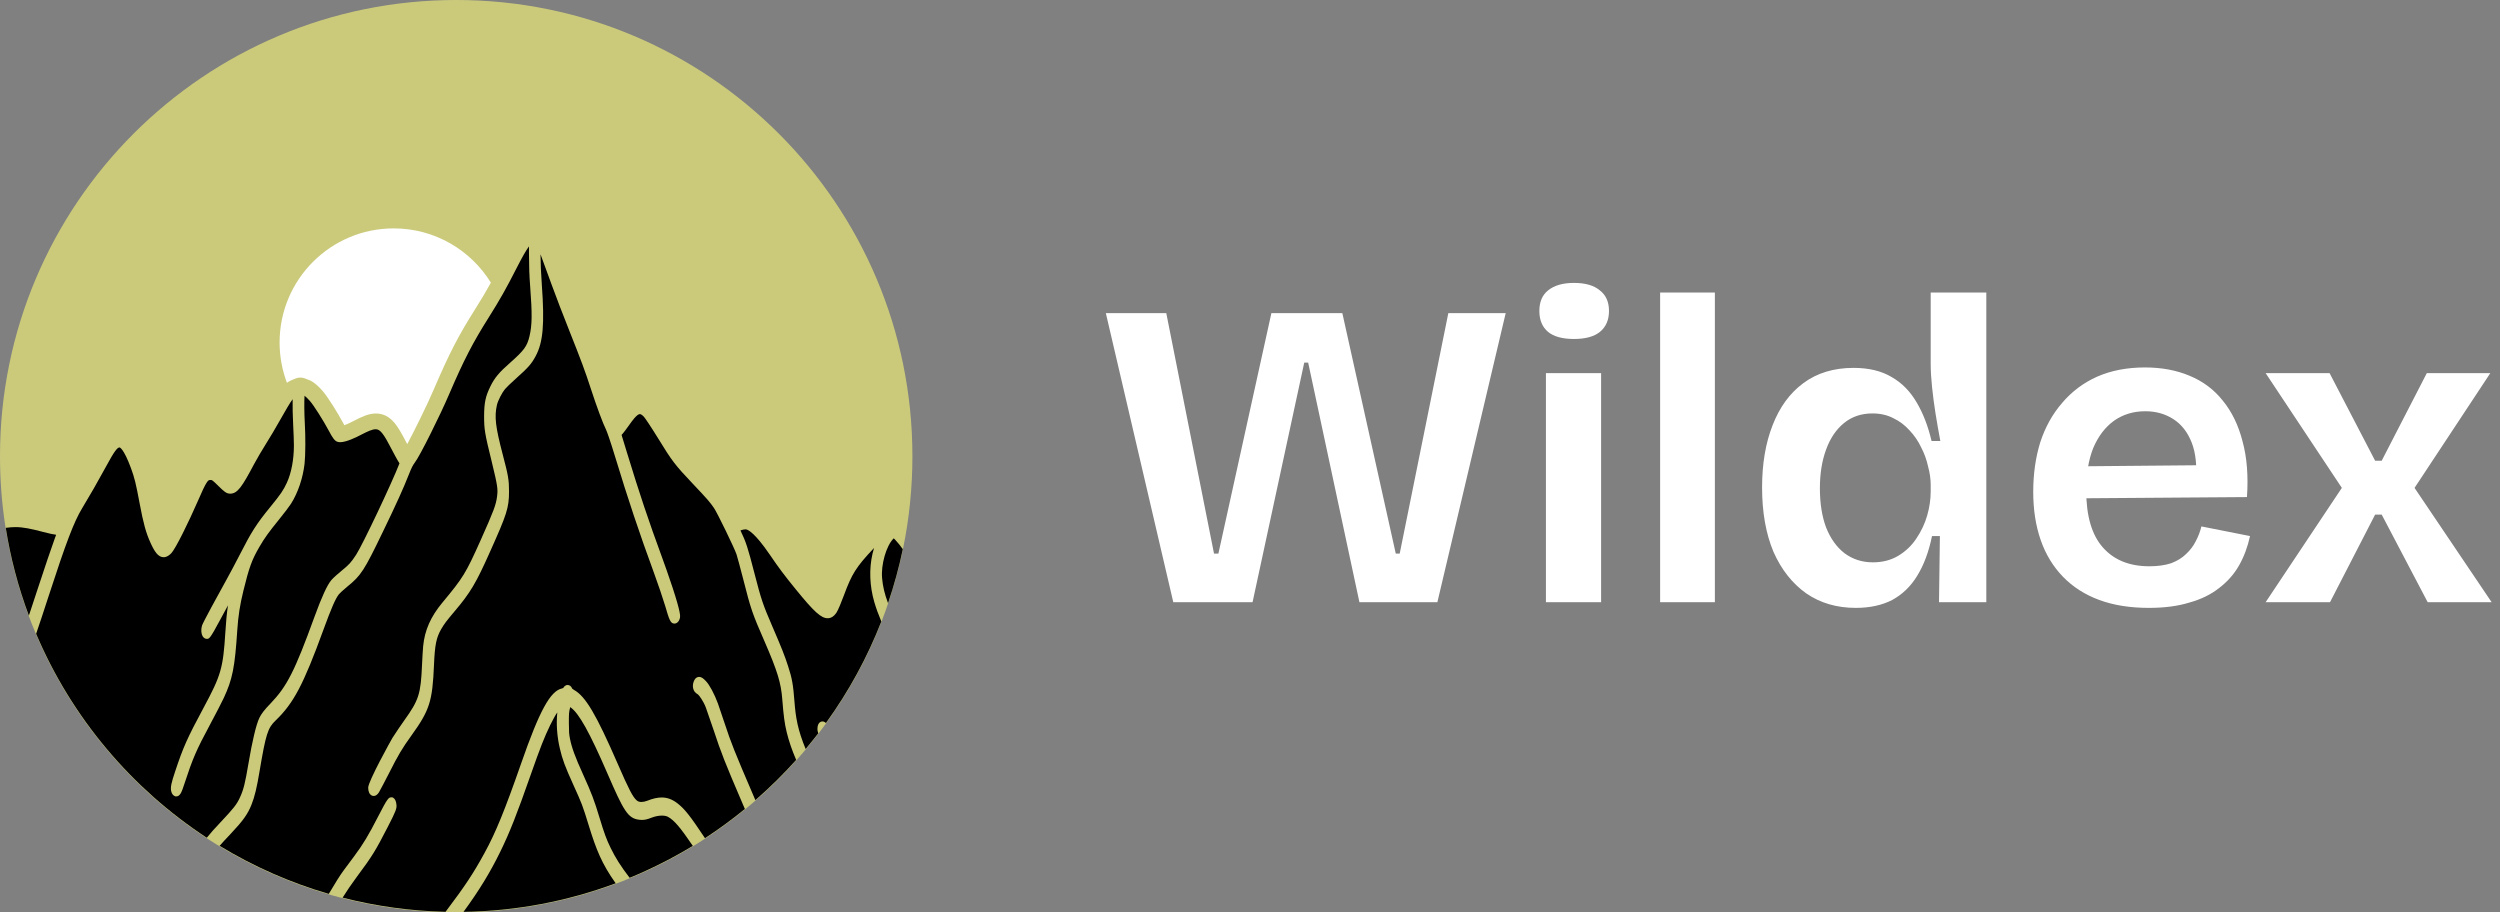
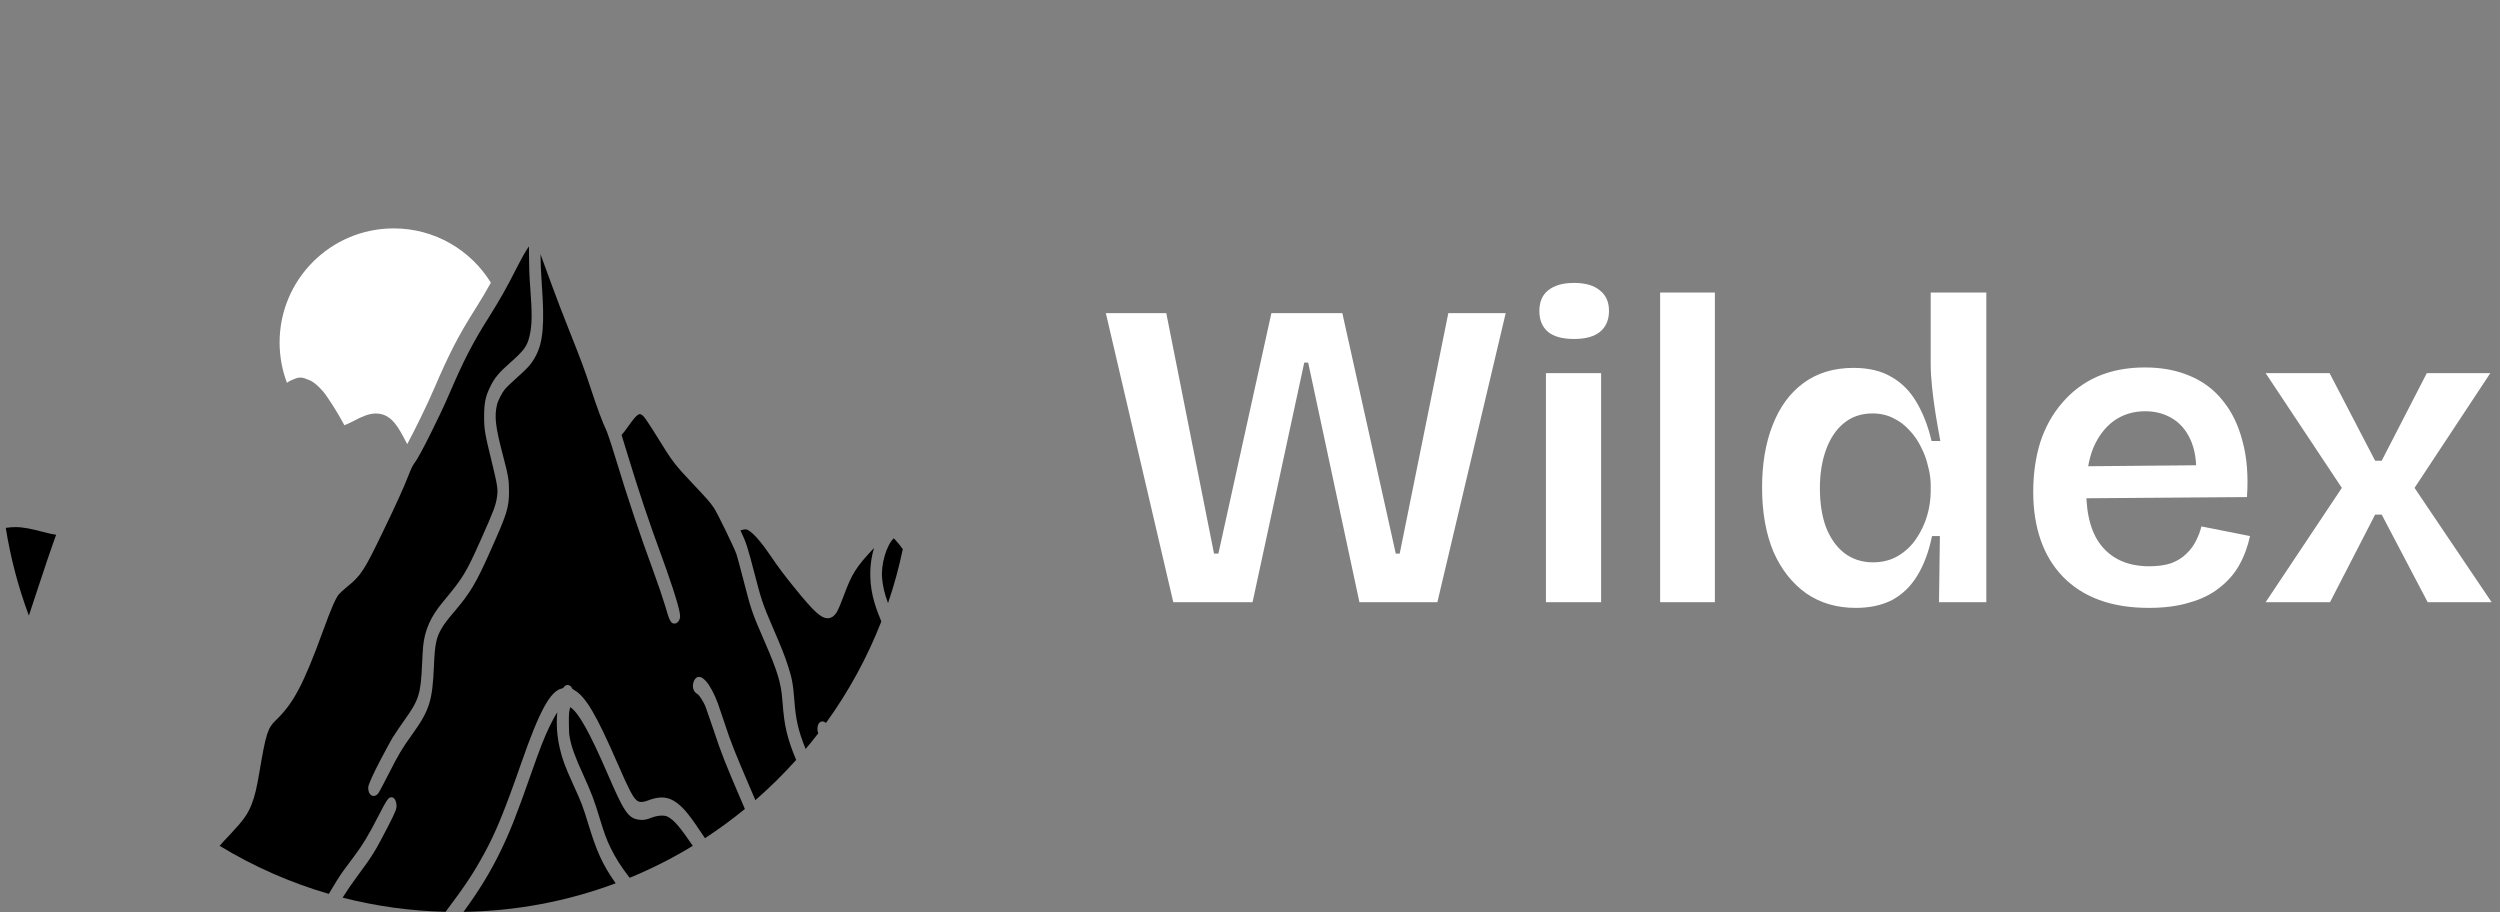
<svg xmlns="http://www.w3.org/2000/svg" width="137" height="50" viewBox="0 0 137 50" fill="none">
  <rect x="0" y="0" width="137" height="50" fill="#808080" stroke="none" />
  <path d="M64.296 33L60.6 17.16H63.912L66.528 30.336H66.768L69.672 17.16H73.56L76.488 30.336H76.704L79.368 17.16H82.512L78.768 33H74.496L71.688 19.872H71.472L68.64 33H64.296ZM84.717 33V20.448H87.741V33H84.717ZM86.253 18.576C85.629 18.576 85.157 18.448 84.837 18.192C84.517 17.92 84.357 17.536 84.357 17.04C84.357 16.544 84.517 16.168 84.837 15.912C85.173 15.64 85.645 15.504 86.253 15.504C86.877 15.504 87.349 15.64 87.669 15.912C88.005 16.168 88.173 16.544 88.173 17.04C88.173 17.536 88.005 17.92 87.669 18.192C87.349 18.448 86.877 18.576 86.253 18.576ZM90.975 33V16.032H93.975V33H90.975ZM101.698 33.312C100.658 33.312 99.754 33.048 98.986 32.52C98.218 31.976 97.618 31.216 97.186 30.24C96.77 29.248 96.562 28.072 96.562 26.712C96.562 25.416 96.754 24.28 97.138 23.304C97.522 22.312 98.082 21.544 98.818 21C99.57 20.44 100.49 20.16 101.578 20.16C102.41 20.16 103.106 20.328 103.666 20.664C104.226 20.984 104.682 21.448 105.034 22.056C105.386 22.648 105.658 23.352 105.85 24.168H106.33C106.234 23.656 106.146 23.152 106.066 22.656C105.986 22.144 105.922 21.656 105.874 21.192C105.826 20.728 105.802 20.312 105.802 19.944V16.032H108.85V26.976V33H106.258L106.306 29.376H105.874C105.698 30.24 105.426 30.968 105.058 31.56C104.706 32.136 104.25 32.576 103.69 32.88C103.13 33.168 102.466 33.312 101.698 33.312ZM102.634 30.816C103.162 30.816 103.626 30.696 104.026 30.456C104.426 30.216 104.754 29.904 105.01 29.52C105.282 29.12 105.482 28.696 105.61 28.248C105.738 27.8 105.802 27.36 105.802 26.928V26.568C105.802 26.248 105.754 25.912 105.658 25.56C105.578 25.192 105.45 24.84 105.274 24.504C105.114 24.168 104.906 23.864 104.65 23.592C104.394 23.304 104.098 23.08 103.762 22.92C103.426 22.744 103.042 22.656 102.61 22.656C102.002 22.656 101.482 22.832 101.05 23.184C100.618 23.536 100.29 24.024 100.066 24.648C99.842 25.256 99.73 25.96 99.73 26.76C99.73 27.576 99.842 28.288 100.066 28.896C100.306 29.504 100.642 29.976 101.074 30.312C101.522 30.648 102.042 30.816 102.634 30.816ZM117.757 33.312C116.733 33.312 115.829 33.168 115.045 32.88C114.261 32.592 113.597 32.168 113.053 31.608C112.509 31.048 112.101 30.376 111.829 29.592C111.557 28.808 111.421 27.928 111.421 26.952C111.421 25.976 111.549 25.072 111.805 24.24C112.077 23.408 112.477 22.688 113.005 22.08C113.533 21.456 114.173 20.976 114.925 20.64C115.693 20.304 116.565 20.136 117.541 20.136C118.453 20.136 119.269 20.288 119.989 20.592C120.725 20.896 121.333 21.352 121.813 21.96C122.309 22.568 122.669 23.312 122.893 24.192C123.133 25.072 123.213 26.088 123.133 27.24L113.365 27.312V25.56L121.309 25.488L120.325 26.472C120.405 25.576 120.333 24.84 120.109 24.264C119.885 23.688 119.549 23.256 119.101 22.968C118.653 22.68 118.141 22.536 117.565 22.536C116.909 22.536 116.333 22.712 115.837 23.064C115.357 23.416 114.981 23.912 114.709 24.552C114.453 25.192 114.325 25.968 114.325 26.88C114.325 28.272 114.629 29.312 115.237 30C115.845 30.688 116.693 31.032 117.781 31.032C118.245 31.032 118.645 30.976 118.981 30.864C119.317 30.736 119.589 30.568 119.797 30.36C120.021 30.152 120.197 29.92 120.325 29.664C120.469 29.392 120.573 29.12 120.637 28.848L123.301 29.376C123.173 29.968 122.973 30.504 122.701 30.984C122.429 31.464 122.061 31.88 121.597 32.232C121.149 32.584 120.605 32.848 119.965 33.024C119.341 33.216 118.605 33.312 117.757 33.312ZM124.157 33L128.333 26.736L124.157 20.448H127.661L130.157 25.248H130.517L132.989 20.448H136.469L132.317 26.736L136.541 33H133.037L130.517 28.2H130.157L127.685 33H124.157Z" fill="white" />
-   <path d="M50 25C50 26.728 49.825 28.416 49.491 30.045C49.248 31.229 48.922 32.382 48.519 33.498C48.456 33.672 48.391 33.845 48.325 34.017C47.517 36.105 46.436 38.059 45.127 39.833C45.05 39.936 44.974 40.038 44.896 40.14C44.601 40.528 44.294 40.907 43.977 41.276C43.886 41.382 43.795 41.486 43.703 41.59C42.933 42.457 42.105 43.269 41.223 44.022C41.122 44.108 41.021 44.194 40.918 44.278C40.148 44.914 39.34 45.506 38.497 46.047C38.371 46.129 38.244 46.208 38.116 46.287C36.935 47.017 35.688 47.651 34.387 48.178C34.24 48.238 34.092 48.296 33.944 48.353C31.186 49.41 28.193 49.992 25.065 50C25.044 50 25.022 50 25 50C24.833 50 24.666 49.998 24.5 49.995C22.448 49.955 20.457 49.667 18.554 49.161C18.415 49.124 18.277 49.086 18.139 49.047C15.904 48.41 13.796 47.471 11.864 46.275C11.727 46.19 11.591 46.104 11.456 46.017C7.251 43.301 3.913 39.359 1.95 34.696C1.879 34.528 1.81 34.36 1.744 34.191C1.064 32.474 0.57 30.663 0.284 28.783C0.097 27.549 0 26.286 0 25C0 11.193 11.193 0 25 0C38.807 0 50 11.193 50 25Z" fill="#CBCA7B" />
  <path fill-rule="evenodd" clip-rule="evenodd" d="M24.416 49.967C22.507 49.923 20.611 49.662 18.775 49.191C19.022 48.797 19.27 48.434 19.563 48.038C20.407 46.903 20.566 46.646 21.262 45.291C21.696 44.45 21.74 44.31 21.728 44.118L21.728 44.114C21.71 43.912 21.65 43.779 21.551 43.719L21.52 43.7L21.484 43.696C21.477 43.695 21.465 43.694 21.451 43.694C21.299 43.694 21.239 43.734 20.733 44.722C20.173 45.811 19.911 46.245 19.399 46.935C19.183 47.221 18.917 47.578 18.811 47.726C18.637 47.963 18.357 48.408 18.017 48.985C15.919 48.375 13.908 47.49 12.035 46.351C12.191 46.173 12.382 45.966 12.654 45.68C13.325 44.968 13.578 44.612 13.785 44.089C13.961 43.639 14.072 43.177 14.225 42.259C14.567 40.232 14.673 39.895 15.097 39.489C16.088 38.54 16.628 37.517 17.722 34.516C18.157 33.322 18.397 32.775 18.576 32.562L18.581 32.557C18.619 32.508 18.791 32.347 19.046 32.135C19.779 31.541 19.96 31.264 20.971 29.164C21.721 27.616 22.099 26.782 22.416 25.977C22.536 25.666 22.63 25.48 22.73 25.351C22.999 25.015 24.13 22.736 24.614 21.601C25.411 19.744 25.919 18.759 26.787 17.389C27.411 16.395 27.737 15.817 28.304 14.702C28.615 14.095 28.824 13.725 28.988 13.501V13.858C28.992 14.652 29.007 15.097 29.053 15.692C29.169 17.223 29.161 17.812 29.015 18.431C28.881 18.982 28.722 19.198 27.953 19.88C27.35 20.408 27.097 20.712 26.869 21.183C26.606 21.721 26.533 22.068 26.529 22.795C26.529 23.535 26.564 23.744 26.942 25.28C27.273 26.64 27.29 26.802 27.241 27.195C27.18 27.672 27.061 27.989 26.33 29.623C25.523 31.423 25.387 31.646 24.246 33.019C23.599 33.797 23.273 34.536 23.188 35.416C23.17 35.597 23.145 36.057 23.128 36.417C23.058 38.041 22.957 38.356 22.15 39.484C22.035 39.648 21.651 40.198 21.504 40.44C21.443 40.538 20.177 42.816 20.177 43.162C20.177 43.267 20.194 43.358 20.226 43.433C20.278 43.551 20.369 43.619 20.477 43.619L20.48 43.619C20.586 43.619 20.683 43.551 20.768 43.417C20.823 43.328 21.091 42.815 21.309 42.389C21.823 41.372 22.041 41.005 22.537 40.319C23.547 38.915 23.698 38.443 23.783 36.432C23.828 35.345 23.909 34.944 24.176 34.479C24.348 34.185 24.464 34.03 24.907 33.505C25.777 32.48 26.089 31.955 26.871 30.198C27.767 28.192 27.895 27.843 27.895 26.925C27.895 26.301 27.853 26.056 27.55 24.91C27.151 23.389 27.086 22.829 27.233 22.189C27.284 21.962 27.51 21.518 27.673 21.324L27.675 21.321C27.733 21.249 27.98 21.006 28.325 20.697C28.942 20.149 29.133 19.93 29.35 19.523C29.762 18.762 29.849 17.773 29.692 15.603C29.644 14.924 29.622 14.417 29.62 13.934C29.742 14.262 29.927 14.767 30.216 15.562C30.444 16.19 30.883 17.336 31.196 18.117C31.85 19.759 32.05 20.298 32.384 21.32C32.691 22.265 33.047 23.222 33.211 23.546C33.257 23.637 33.43 24.114 33.715 25.05C34.415 27.355 35.048 29.246 35.831 31.376C36.056 31.983 36.334 32.812 36.453 33.207C36.676 33.972 36.743 34.172 36.958 34.172C37.1 34.172 37.219 34.048 37.261 33.857L37.263 33.852C37.277 33.773 37.312 33.589 36.867 32.23C36.646 31.554 36.396 30.861 36.298 30.594C35.51 28.441 35.075 27.145 34.362 24.816L34.062 23.835C34.174 23.717 34.393 23.417 34.511 23.247C34.608 23.11 34.9 22.692 35.063 22.692C35.117 22.692 35.188 22.739 35.282 22.834C35.338 22.891 35.644 23.34 36.057 24.009C36.831 25.273 36.992 25.483 37.97 26.514C38.764 27.353 38.906 27.515 39.132 27.847C39.314 28.118 40.255 30.056 40.36 30.375C40.404 30.507 40.568 31.116 40.727 31.734C41.152 33.403 41.218 33.595 41.899 35.156C42.6 36.767 42.8 37.418 42.869 38.324C42.943 39.258 42.993 39.627 43.11 40.119C43.229 40.608 43.386 41.069 43.63 41.644C42.933 42.422 42.182 43.162 41.394 43.848C41.369 43.79 41.278 43.577 41.278 43.577C40.236 41.149 40.075 40.745 39.712 39.644C39.56 39.183 39.392 38.696 39.341 38.549C39.152 38.034 38.876 37.519 38.681 37.322C38.543 37.177 38.438 37.093 38.312 37.093C38.224 37.093 38.101 37.135 38.022 37.334C37.963 37.473 37.966 37.599 37.978 37.68C38.011 37.899 38.145 37.996 38.244 38.051C38.306 38.093 38.539 38.41 38.675 38.759C38.724 38.885 38.893 39.376 39.107 40.009C39.521 41.266 39.715 41.759 40.707 44.071C40.744 44.155 40.781 44.242 40.82 44.332C40.122 44.903 39.388 45.441 38.633 45.932C37.799 44.675 37.499 44.302 37.085 43.993C36.816 43.794 36.554 43.702 36.26 43.702C36.029 43.702 35.777 43.759 35.467 43.881C35.351 43.925 35.244 43.948 35.15 43.948C35.046 43.948 34.964 43.922 34.898 43.867C34.683 43.688 34.458 43.256 33.851 41.857C32.668 39.14 32.086 38.156 31.453 37.806C31.409 37.781 31.375 37.755 31.357 37.738C31.303 37.591 31.196 37.538 31.107 37.538C30.979 37.538 30.903 37.637 30.865 37.702C30.851 37.708 30.83 37.717 30.804 37.724C30.156 37.861 29.567 38.94 28.556 41.843C27.665 44.399 27.161 45.633 26.557 46.734C25.947 47.854 25.486 48.55 24.416 49.967Z" fill="black" />
-   <path fill-rule="evenodd" clip-rule="evenodd" d="M11.332 45.908C9.284 44.567 7.446 42.938 5.867 41.062C4.259 39.151 2.952 37.021 1.98 34.731C2.158 34.219 2.38 33.543 2.677 32.629C3.615 29.743 4.057 28.585 4.495 27.863C4.929 27.147 5.367 26.382 5.797 25.59C6.281 24.693 6.433 24.522 6.551 24.519C6.565 24.521 6.777 24.573 7.176 25.652C7.369 26.173 7.448 26.494 7.647 27.56C7.858 28.692 8 29.206 8.255 29.761C8.466 30.226 8.669 30.536 8.967 30.536C9.148 30.536 9.286 30.417 9.375 30.328C9.637 30.061 10.376 28.521 10.817 27.513C11.067 26.937 11.225 26.593 11.34 26.426C11.424 26.304 11.458 26.304 11.549 26.304C11.62 26.304 11.635 26.304 11.952 26.615C12.281 26.94 12.406 27.053 12.619 27.053L12.623 27.053C13.014 27.044 13.263 26.683 13.916 25.447C14.081 25.14 14.376 24.636 14.574 24.325C14.779 24.002 15.126 23.417 15.347 23.021C15.654 22.476 15.873 22.101 16.036 21.877C16.028 22.291 16.042 22.802 16.063 23.212C16.089 23.707 16.106 24.234 16.106 24.415C16.103 25.196 15.966 25.921 15.719 26.456C15.533 26.863 15.379 27.087 14.808 27.787C14.06 28.702 13.778 29.143 13.132 30.411C12.922 30.82 12.595 31.439 12.411 31.768C11.989 32.523 11.137 34.088 11.077 34.262C11.027 34.414 11.018 34.596 11.055 34.739C11.12 34.989 11.286 35.009 11.335 35.009C11.465 35.009 11.508 35.009 12.063 33.969C12.194 33.726 12.348 33.442 12.493 33.176C12.428 33.608 12.384 34.067 12.35 34.641C12.226 36.616 12.115 37.002 11.165 38.768C10.259 40.454 10.04 40.944 9.601 42.267C9.385 42.907 9.338 43.139 9.379 43.348C9.416 43.529 9.512 43.602 9.586 43.632L9.616 43.644H9.653C9.871 43.644 9.953 43.421 10.104 42.957C10.561 41.561 10.758 41.105 11.511 39.705C11.803 39.162 12.146 38.498 12.26 38.255C12.743 37.215 12.868 36.586 13.004 34.519C13.053 33.761 13.15 33.142 13.336 32.382C13.65 31.092 13.809 30.658 14.232 29.94C14.515 29.458 14.716 29.18 15.306 28.451C15.586 28.105 15.853 27.752 15.943 27.611C16.325 27.012 16.597 26.211 16.69 25.414C16.741 24.956 16.747 23.915 16.703 23.185C16.673 22.636 16.668 22.012 16.688 21.686C16.77 21.75 16.871 21.845 16.985 21.976C17.188 22.205 17.72 23.043 18.02 23.607C18.229 24.006 18.34 24.151 18.476 24.204C18.526 24.223 18.582 24.232 18.645 24.232C18.972 24.232 19.516 23.97 19.81 23.814C20.157 23.634 20.408 23.522 20.587 23.522C20.834 23.522 21.017 23.754 21.479 24.652C21.552 24.792 21.766 25.201 21.891 25.393C21.485 26.448 19.87 29.854 19.519 30.395C19.231 30.834 19.14 30.933 18.711 31.284C18.565 31.403 18.261 31.663 18.154 31.793C17.927 32.066 17.633 32.705 17.233 33.802C16.155 36.769 15.727 37.614 14.819 38.557C14.483 38.906 14.319 39.118 14.213 39.341C14.038 39.705 13.825 40.598 13.613 41.855C13.432 42.928 13.346 43.272 13.153 43.691C12.98 44.075 12.819 44.281 12.076 45.07C11.776 45.388 11.54 45.647 11.332 45.908Z" fill="black" />
  <path fill-rule="evenodd" clip-rule="evenodd" d="M1.583 33.735C1.002 32.181 0.577 30.566 0.316 28.926C0.516 28.898 0.685 28.885 0.846 28.885C1.272 28.885 1.706 28.978 2.357 29.149C2.712 29.241 2.923 29.287 3.076 29.305C3.056 29.362 3.033 29.424 3.007 29.494C2.857 29.902 2.441 31.119 2.062 32.281C1.9 32.777 1.73 33.292 1.583 33.735Z" fill="black" />
  <path fill-rule="evenodd" clip-rule="evenodd" d="M44.149 41.045C43.721 40.005 43.603 39.333 43.536 38.439C43.465 37.508 43.403 37.165 43.188 36.509C42.999 35.923 42.842 35.526 42.302 34.275C41.814 33.148 41.707 32.829 41.348 31.435C40.981 30.006 40.888 29.718 40.578 29.069L40.578 29.069C40.589 29.065 40.6 29.061 40.61 29.056C40.677 29.03 40.785 29.009 40.857 29.008L40.887 29.01C40.987 29.027 41.355 29.181 42.182 30.392C42.698 31.148 42.954 31.49 43.627 32.318C44.611 33.529 44.998 33.879 45.357 33.879C45.536 33.879 45.691 33.784 45.83 33.588L45.832 33.585C45.928 33.445 46.132 32.935 46.246 32.626C46.679 31.449 46.921 31.066 47.867 30.062C47.877 30.051 47.888 30.04 47.898 30.029C47.867 30.132 47.839 30.233 47.817 30.329C47.62 31.166 47.654 32.114 47.913 32.997C48.019 33.354 48.122 33.637 48.297 34.056C47.527 36.029 46.506 37.901 45.26 39.622C45.206 39.568 45.145 39.534 45.069 39.534C45.024 39.534 44.795 39.554 44.795 39.96C44.795 40.016 44.809 40.089 44.84 40.186C44.616 40.476 44.385 40.764 44.149 41.045ZM48.664 33.052C48.469 32.524 48.379 32.135 48.339 31.686C48.271 30.945 48.566 29.913 48.958 29.52L48.979 29.499L49.074 29.599C49.202 29.735 49.336 29.9 49.473 30.093C49.265 31.093 48.993 32.086 48.664 33.052Z" fill="black" />
  <path fill-rule="evenodd" clip-rule="evenodd" d="M25.4 49.97C26.249 48.81 26.856 47.816 27.404 46.697C27.93 45.624 28.323 44.631 29.087 42.446C29.609 40.961 29.827 40.405 30.148 39.743C30.303 39.427 30.428 39.201 30.541 39.039C30.477 39.667 30.524 40.352 30.678 41.01C30.82 41.62 30.959 41.993 31.418 43.006C31.891 44.048 31.923 44.13 32.256 45.211C32.671 46.562 32.98 47.336 33.739 48.404C31.072 49.399 28.269 49.926 25.4 49.97Z" fill="black" />
  <path fill-rule="evenodd" clip-rule="evenodd" d="M34.504 48.104C34.017 47.468 33.729 47.013 33.459 46.458C33.236 46.002 33.107 45.65 32.857 44.821C32.565 43.853 32.421 43.474 31.95 42.432C31.521 41.492 31.326 40.959 31.231 40.466C31.185 40.231 31.176 40.096 31.174 39.617C31.174 39.072 31.179 39.034 31.238 38.791C31.241 38.776 31.245 38.762 31.248 38.75C31.254 38.754 31.26 38.758 31.267 38.763C31.724 39.081 32.309 40.13 33.287 42.386C34.178 44.441 34.406 44.85 35.03 44.922C35.079 44.929 35.128 44.932 35.176 44.932C35.335 44.932 35.488 44.896 35.704 44.809C35.899 44.734 36.096 44.695 36.274 44.695C36.408 44.695 36.526 44.719 36.605 44.763C36.938 44.942 37.276 45.335 37.966 46.353C36.861 47.024 35.697 47.613 34.504 48.104Z" fill="black" />
  <path d="M15.948 20.846L16.11 20.778L16.204 20.74C16.351 20.682 16.514 20.675 16.666 20.722L17.029 20.862C17.236 20.977 17.453 21.164 17.677 21.42C17.95 21.73 18.518 22.639 18.824 23.215L18.827 23.219C18.843 23.25 18.857 23.277 18.871 23.302C18.997 23.255 19.176 23.177 19.408 23.053L19.413 23.051C19.811 22.844 20.2 22.659 20.599 22.659C21 22.659 21.337 22.832 21.631 23.188C21.835 23.436 22.03 23.785 22.279 24.268C22.291 24.291 22.303 24.315 22.316 24.338C22.715 23.596 23.401 22.209 23.796 21.284C24.612 19.381 25.134 18.371 26.028 16.959C26.383 16.394 26.638 15.967 26.9 15.491C25.799 13.706 23.826 12.516 21.575 12.516C18.122 12.516 15.322 15.315 15.322 18.768C15.322 19.546 15.465 20.29 15.724 20.977C15.796 20.923 15.869 20.881 15.948 20.846Z" fill="white" />
</svg>